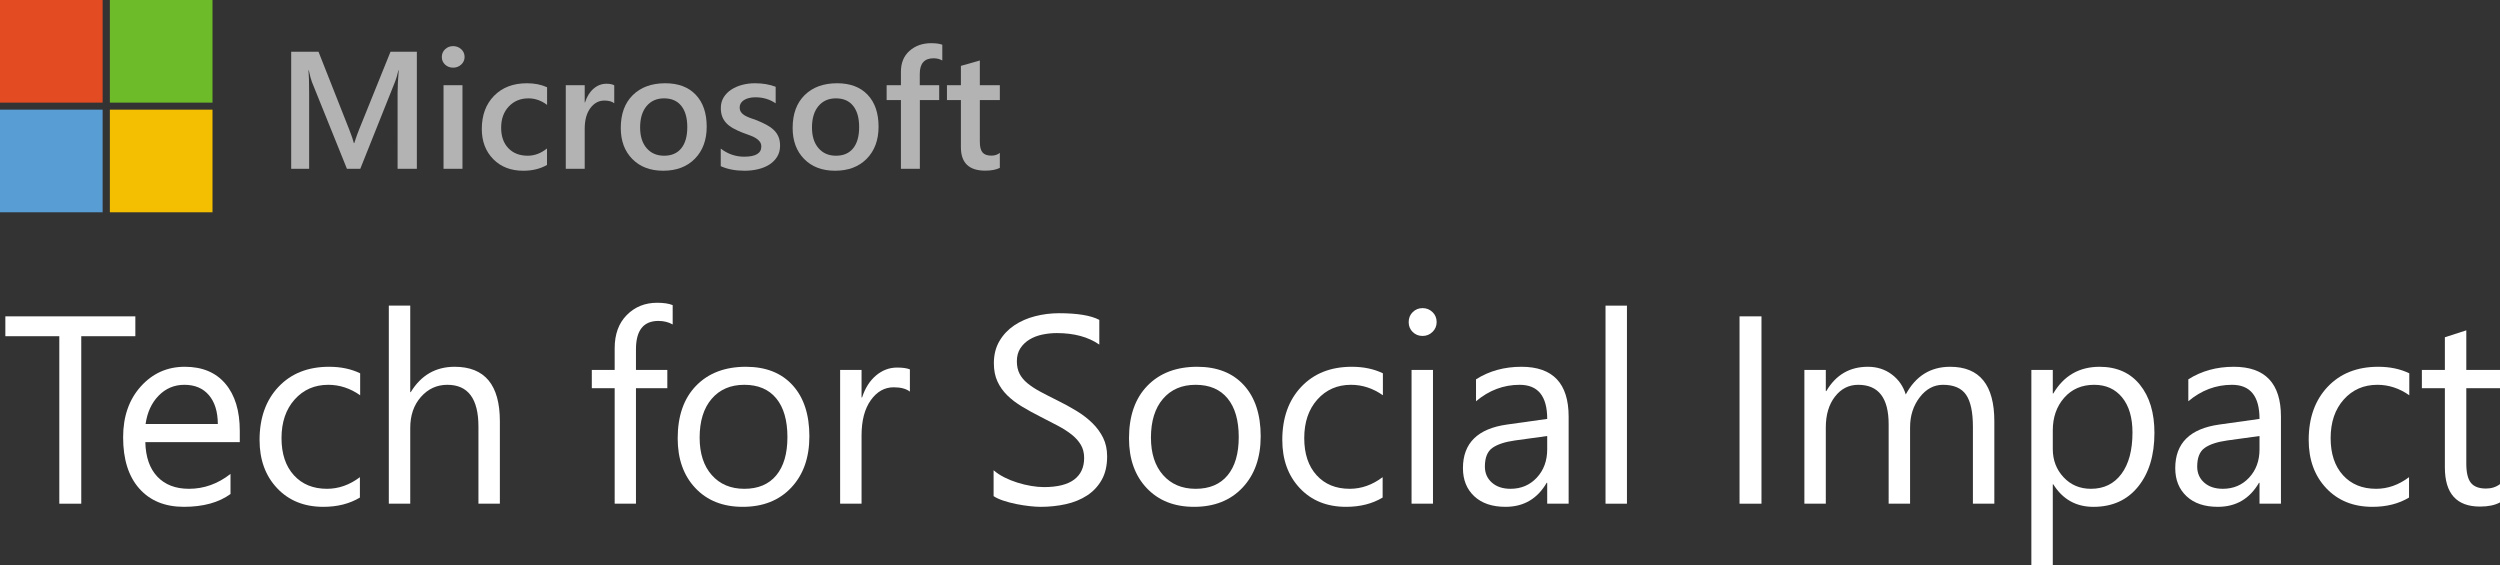
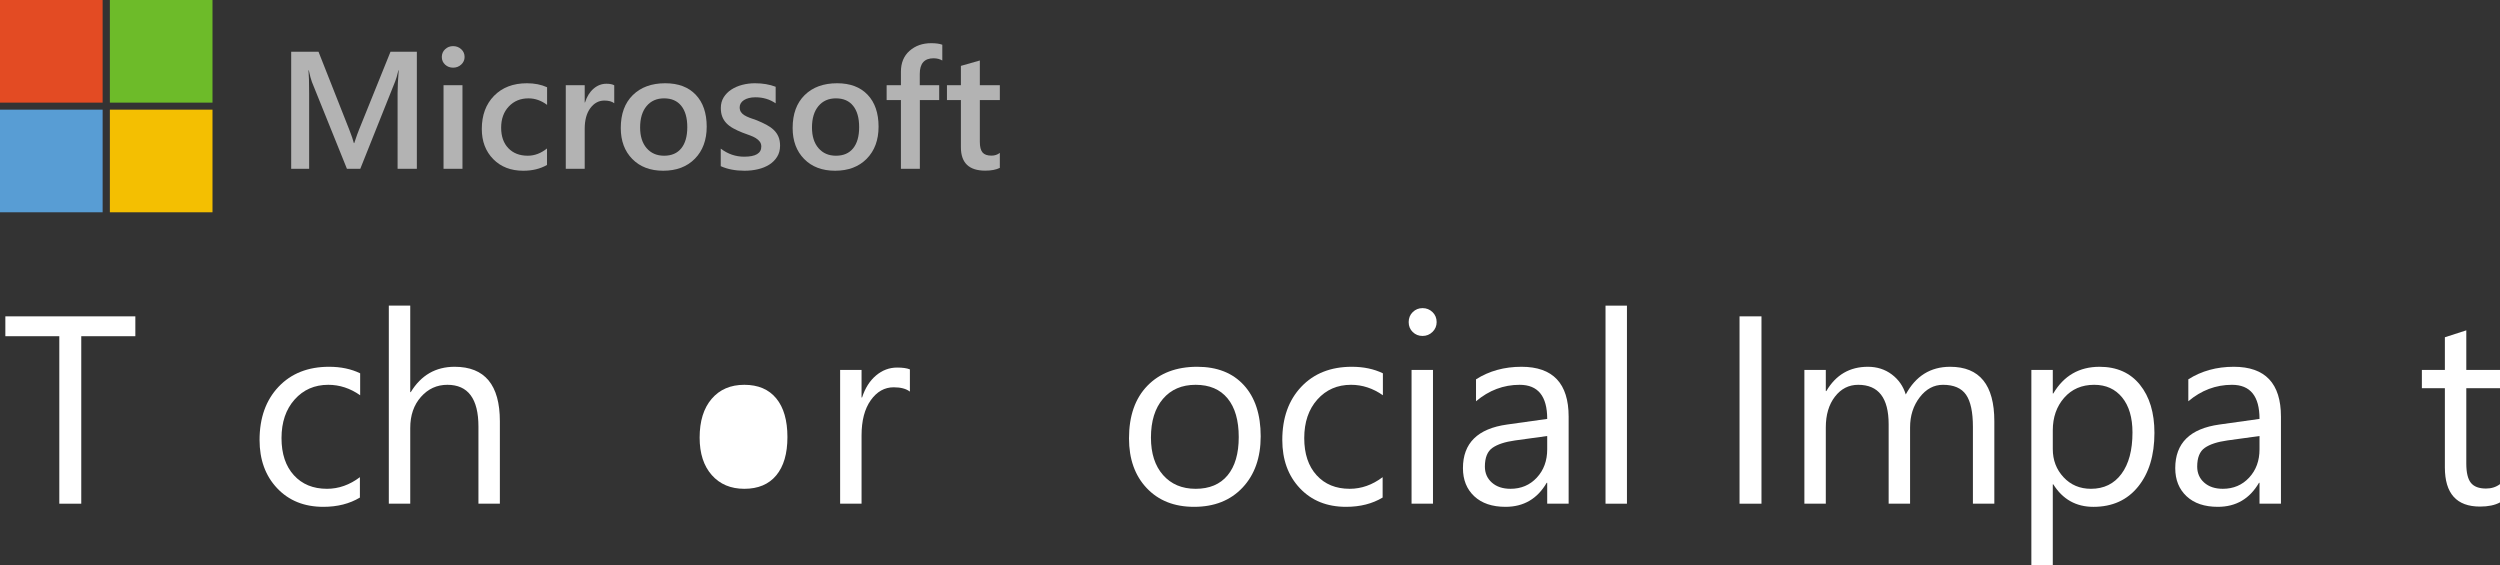
<svg xmlns="http://www.w3.org/2000/svg" id="Layer_2" width="683.314" height="154.492" viewBox="0 0 683.314 154.492">
  <rect x="0" y="0" width="683.314" height="154.492" fill="#333333" stroke="none" />
  <g id="Layer_1-2">
    <g>
      <rect width="28.051" height="28.051" style="fill:#e34b23;" />
      <rect x="30.03" width="28.051" height="28.051" style="fill:#6dbb29;" />
      <rect y="29.971" width="28.051" height="28.051" style="fill:#589dd4;" />
      <rect x="30.03" y="29.971" width="28.051" height="28.051" style="fill:#f4bf01;" />
      <g>
        <path d="M113.936,46.131h-5.264V25.432c0-1.695,.104-3.769,.312-6.223h-.089c-.327,1.398-.616,2.402-.869,3.011l-9.546,23.91h-3.658l-9.569-23.732c-.268-.699-.55-1.762-.848-3.19h-.089c.119,1.279,.179,3.368,.179,6.268v20.654h-4.907V14.146h7.471l8.409,21.301c.639,1.636,1.056,2.855,1.249,3.658h.112c.55-1.68,.996-2.929,1.338-3.747l8.565-21.212h7.205v31.985Z" style="fill:#b3b3b3;" />
        <path d="M123.839,18.495c-.848,0-1.573-.275-2.175-.825-.602-.55-.904-1.249-.904-2.097s.302-1.554,.904-2.119c.602-.565,1.327-.847,2.175-.847,.877,0,1.62,.282,2.231,.847,.609,.565,.915,1.271,.915,2.119,0,.803-.306,1.491-.915,2.063-.61,.573-1.353,.859-2.231,.859Zm2.565,27.635h-5.175V23.291h5.175v22.84Z" style="fill:#b3b3b3;" />
        <path d="M149.511,45.083c-1.828,1.056-3.993,1.584-6.491,1.584-3.39,0-6.126-1.059-8.208-3.178-2.082-2.119-3.123-4.866-3.123-8.241,0-3.762,1.119-6.784,3.357-9.067,2.238-2.282,5.231-3.424,8.978-3.424,2.081,0,3.918,.364,5.509,1.093v4.818c-1.591-1.19-3.286-1.785-5.085-1.785-2.186,0-3.978,.74-5.376,2.219-1.398,1.48-2.096,3.417-2.096,5.81,0,2.364,.658,4.231,1.974,5.599,1.317,1.368,3.082,2.052,5.298,2.052,1.859,0,3.613-.662,5.264-1.985v4.506Z" style="fill:#b3b3b3;" />
        <path d="M167.889,28.22c-.624-.491-1.524-.736-2.699-.736-1.532,0-2.81,.691-3.837,2.074-1.025,1.383-1.539,3.264-1.539,5.643v10.929h-5.175V23.291h5.175v4.706h.089c.506-1.606,1.282-2.858,2.331-3.758,1.049-.9,2.219-1.35,3.513-1.35,.937,0,1.651,.142,2.141,.424v4.907Z" style="fill:#b3b3b3;" />
        <path d="M181.273,46.666c-3.525,0-6.339-1.067-8.443-3.201-2.105-2.134-3.156-4.963-3.156-8.487,0-3.836,1.096-6.832,3.29-8.989,2.193-2.156,5.148-3.234,8.866-3.234,3.569,0,6.349,1.048,8.341,3.145,1.993,2.096,2.989,5.004,2.989,8.721,0,3.643-1.074,6.561-3.222,8.755-2.149,2.193-5.038,3.29-8.665,3.29Zm.245-19.784c-2.022,0-3.62,.707-4.795,2.119-1.175,1.413-1.762,3.36-1.762,5.844,0,2.394,.595,4.279,1.785,5.654,1.189,1.375,2.78,2.063,4.773,2.063,2.038,0,3.602-.677,4.696-2.03,1.092-1.353,1.64-3.279,1.64-5.777,0-2.513-.547-4.453-1.64-5.821-1.093-1.368-2.658-2.052-4.696-2.052Z" style="fill:#b3b3b3;" />
        <path d="M196.998,45.417v-4.796c1.933,1.472,4.067,2.208,6.402,2.208,3.122,0,4.683-.922,4.683-2.766,0-.52-.134-.962-.401-1.327-.268-.364-.628-.688-1.082-.97-.454-.282-.989-.535-1.606-.758s-1.305-.476-2.063-.758c-.936-.372-1.781-.766-2.531-1.182-.751-.416-1.376-.888-1.874-1.417-.498-.528-.873-1.126-1.126-1.795s-.38-1.45-.38-2.342c0-1.1,.26-2.071,.781-2.911,.521-.84,1.219-1.546,2.096-2.119,.877-.572,1.874-1.004,2.989-1.293,1.116-.29,2.268-.435,3.458-.435,2.111,0,3.999,.32,5.665,.959v4.528c-1.606-1.1-3.45-1.651-5.532-1.651-.654,0-1.245,.067-1.773,.201s-.978,.32-1.349,.558c-.373,.238-.662,.524-.87,.859s-.313,.703-.313,1.104c0,.491,.105,.907,.313,1.249,.208,.342,.517,.643,.926,.903,.408,.26,.9,.498,1.472,.714,.572,.216,1.229,.45,1.974,.703,.982,.401,1.862,.81,2.643,1.227,.781,.417,1.446,.889,1.997,1.416,.549,.528,.974,1.138,1.271,1.829s.446,1.513,.446,2.465c0,1.16-.267,2.171-.803,3.033-.535,.862-1.249,1.576-2.141,2.141-.892,.565-1.922,.985-3.089,1.26-1.168,.275-2.397,.413-3.691,.413-2.498,0-4.661-.417-6.491-1.249Z" style="fill:#b3b3b3;" />
        <path d="M228.247,46.666c-3.525,0-6.339-1.067-8.443-3.201-2.105-2.134-3.156-4.963-3.156-8.487,0-3.836,1.096-6.832,3.29-8.989,2.193-2.156,5.148-3.234,8.866-3.234,3.569,0,6.349,1.048,8.341,3.145,1.993,2.096,2.989,5.004,2.989,8.721,0,3.643-1.074,6.561-3.222,8.755-2.149,2.193-5.038,3.29-8.665,3.29Zm.245-19.784c-2.022,0-3.62,.707-4.795,2.119-1.175,1.413-1.762,3.36-1.762,5.844,0,2.394,.595,4.279,1.785,5.654,1.189,1.375,2.78,2.063,4.773,2.063,2.038,0,3.602-.677,4.696-2.03,1.092-1.353,1.64-3.279,1.64-5.777,0-2.513-.547-4.453-1.64-5.821-1.093-1.368-2.658-2.052-4.696-2.052Z" style="fill:#b3b3b3;" />
        <path d="M257.554,16.533c-.7-.402-1.494-.602-2.387-.602-2.513,0-3.77,1.42-3.77,4.26v3.1h5.309v4.059h-5.286v18.78h-5.175V27.35h-3.903v-4.059h3.903v-3.703c0-2.409,.788-4.308,2.365-5.699,1.576-1.39,3.546-2.085,5.911-2.085,1.278,0,2.289,.141,3.034,.424v4.305Z" style="fill:#b3b3b3;" />
        <path d="M273.28,45.885c-1.011,.505-2.342,.758-3.993,.758-4.431,0-6.647-2.126-6.647-6.379v-12.914h-3.813v-4.059h3.813v-5.286l5.175-1.472v6.758h5.465v4.059h-5.465v11.42c0,1.353,.246,2.32,.736,2.9,.491,.58,1.309,.87,2.454,.87,.877,0,1.636-.253,2.275-.758v4.104Z" style="fill:#b3b3b3;" />
      </g>
      <g>
        <path d="M36.994,91.895h-14.783v45.778h-5.999v-45.778H1.464v-5.428H36.994v5.428Z" style="fill:#fff;" />
-         <path d="M65.539,120.854h-25.817c.094,4.071,1.19,7.213,3.285,9.427,2.094,2.214,4.975,3.321,8.641,3.321,4.119,0,7.904-1.357,11.356-4.071v5.499c-3.214,2.333-7.463,3.5-12.747,3.5-5.167,0-9.226-1.66-12.177-4.982-2.952-3.321-4.428-7.993-4.428-14.016,0-5.689,1.612-10.325,4.838-13.908,3.225-3.583,7.232-5.374,12.017-5.374s8.486,1.548,11.105,4.642c2.618,3.095,3.928,7.392,3.928,12.891v3.071Zm-5.999-4.964c-.023-3.38-.839-6.011-2.446-7.892-1.607-1.88-3.839-2.821-6.696-2.821-2.761,0-5.106,.988-7.035,2.964-1.928,1.976-3.119,4.559-3.571,7.749h19.747Z" style="fill:#fff;" />
        <path d="M98.369,135.995c-2.809,1.69-6.142,2.535-9.998,2.535-5.214,0-9.422-1.696-12.624-5.089-3.202-3.392-4.802-7.79-4.802-13.194,0-6.022,1.725-10.861,5.177-14.516,3.452-3.654,8.058-5.481,13.82-5.481,3.214,0,6.047,.595,8.499,1.785v5.999c-2.714-1.904-5.618-2.857-8.713-2.857-3.737,0-6.802,1.339-9.195,4.017-2.392,2.678-3.589,6.195-3.589,10.552,0,4.285,1.125,7.666,3.375,10.141,2.25,2.476,5.267,3.714,9.052,3.714,3.19,0,6.19-1.059,8.999-3.178v5.571Z" style="fill:#fff;" />
        <path d="M136.626,137.673h-5.856v-21.068c0-7.618-2.834-11.427-8.499-11.427-2.857,0-5.262,1.101-7.213,3.303-1.952,2.202-2.928,5.029-2.928,8.481v20.711h-5.856v-54.134h5.856v23.639h.142c2.809-4.618,6.808-6.927,11.998-6.927,8.237,0,12.356,4.963,12.356,14.89v22.532Z" style="fill:#fff;" />
-         <path d="M183.859,88.681c-1.143-.643-2.441-.964-3.892-.964-4.095,0-6.142,2.583-6.142,7.749v5.642h8.571v4.999h-8.571v31.566h-5.82v-31.566h-6.249v-4.999h6.249v-5.928c0-3.833,1.108-6.862,3.321-9.088,2.214-2.226,4.976-3.339,8.284-3.339,1.786,0,3.202,.214,4.25,.643v5.285Z" style="fill:#fff;" />
-         <path d="M203.012,138.53c-5.404,0-9.719-1.708-12.944-5.124-3.225-3.416-4.838-7.945-4.838-13.587,0-6.142,1.678-10.939,5.035-14.391,3.356-3.451,7.892-5.178,13.604-5.178,5.452,0,9.707,1.678,12.766,5.035,3.059,3.356,4.589,8.011,4.589,13.962,0,5.833-1.649,10.504-4.945,14.016-3.298,3.512-7.72,5.267-13.266,5.267Zm.428-33.352c-3.762,0-6.737,1.28-8.927,3.839-2.19,2.559-3.285,6.088-3.285,10.588,0,4.333,1.108,7.749,3.321,10.248,2.214,2.5,5.178,3.75,8.892,3.75,3.786,0,6.696-1.226,8.731-3.678,2.036-2.452,3.053-5.939,3.053-10.463,0-4.571-1.017-8.094-3.053-10.57-2.036-2.476-4.945-3.714-8.731-3.714Z" style="fill:#fff;" />
+         <path d="M203.012,138.53Zm.428-33.352c-3.762,0-6.737,1.28-8.927,3.839-2.19,2.559-3.285,6.088-3.285,10.588,0,4.333,1.108,7.749,3.321,10.248,2.214,2.5,5.178,3.75,8.892,3.75,3.786,0,6.696-1.226,8.731-3.678,2.036-2.452,3.053-5.939,3.053-10.463,0-4.571-1.017-8.094-3.053-10.57-2.036-2.476-4.945-3.714-8.731-3.714Z" style="fill:#fff;" />
        <path d="M248.696,107.035c-1.023-.786-2.5-1.178-4.428-1.178-2.5,0-4.588,1.178-6.267,3.535-1.678,2.357-2.517,5.57-2.517,9.641v18.64h-5.856v-36.566h5.856v7.534h.142c.834-2.571,2.108-4.576,3.821-6.017,1.714-1.44,3.63-2.16,5.749-2.16,1.523,0,2.689,.167,3.499,.5v6.07Z" style="fill:#fff;" />
-         <path d="M271.577,135.602v-7.07c.809,.714,1.779,1.357,2.91,1.928s2.322,1.053,3.572,1.446c1.25,.393,2.505,.696,3.767,.91,1.262,.214,2.428,.322,3.5,.322,3.689,0,6.446-.684,8.266-2.053,1.821-1.369,2.732-3.339,2.732-5.91,0-1.38-.304-2.583-.911-3.606-.607-1.023-1.446-1.958-2.517-2.803-1.072-.845-2.339-1.654-3.803-2.428-1.464-.773-3.042-1.589-4.732-2.446-1.785-.905-3.452-1.821-4.999-2.75-1.547-.928-2.892-1.952-4.035-3.071-1.143-1.119-2.042-2.386-2.697-3.803-.655-1.416-.982-3.076-.982-4.981,0-2.333,.512-4.362,1.536-6.088,1.022-1.726,2.368-3.148,4.035-4.267,1.666-1.119,3.565-1.952,5.696-2.5,2.13-.547,4.303-.821,6.517-.821,5.047,0,8.724,.607,11.034,1.821v6.749c-3.023-2.095-6.904-3.142-11.641-3.142-1.31,0-2.619,.137-3.928,.411-1.31,.274-2.476,.72-3.5,1.339-1.023,.619-1.857,1.417-2.5,2.392-.643,.976-.964,2.167-.964,3.571,0,1.309,.245,2.44,.732,3.392,.488,.952,1.208,1.821,2.16,2.607s2.113,1.548,3.482,2.285c1.369,.738,2.945,1.548,4.731,2.428,1.833,.905,3.571,1.857,5.213,2.857,1.643,1,3.082,2.107,4.321,3.321,1.238,1.214,2.219,2.559,2.946,4.035,.726,1.476,1.088,3.166,1.088,5.071,0,2.524-.494,4.66-1.481,6.41-.989,1.75-2.321,3.173-4,4.267-1.678,1.095-3.612,1.887-5.802,2.374-2.191,.488-4.5,.732-6.927,.732-.81,0-1.81-.066-3-.196-1.191-.131-2.404-.321-3.642-.571-1.239-.25-2.411-.559-3.518-.928-1.107-.369-1.994-.779-2.66-1.232Z" style="fill:#fff;" />
        <path d="M326.367,138.53c-5.404,0-9.719-1.708-12.944-5.124-3.225-3.416-4.838-7.945-4.838-13.587,0-6.142,1.678-10.939,5.035-14.391,3.356-3.451,7.892-5.178,13.604-5.178,5.452,0,9.707,1.678,12.766,5.035,3.059,3.356,4.589,8.011,4.589,13.962,0,5.833-1.649,10.504-4.945,14.016-3.298,3.512-7.72,5.267-13.266,5.267Zm.428-33.352c-3.762,0-6.737,1.28-8.927,3.839-2.19,2.559-3.285,6.088-3.285,10.588,0,4.333,1.108,7.749,3.321,10.248,2.214,2.5,5.178,3.75,8.892,3.75,3.786,0,6.696-1.226,8.731-3.678,2.036-2.452,3.053-5.939,3.053-10.463,0-4.571-1.017-8.094-3.053-10.57-2.036-2.476-4.945-3.714-8.731-3.714Z" style="fill:#fff;" />
        <path d="M377.908,135.995c-2.809,1.69-6.142,2.535-9.998,2.535-5.214,0-9.422-1.696-12.624-5.089-3.202-3.392-4.802-7.79-4.802-13.194,0-6.022,1.725-10.861,5.177-14.516,3.452-3.654,8.058-5.481,13.82-5.481,3.214,0,6.047,.595,8.499,1.785v5.999c-2.714-1.904-5.618-2.857-8.713-2.857-3.737,0-6.802,1.339-9.195,4.017-2.392,2.678-3.589,6.195-3.589,10.552,0,4.285,1.125,7.666,3.375,10.141,2.25,2.476,5.267,3.714,9.052,3.714,3.19,0,6.19-1.059,8.999-3.178v5.571Z" style="fill:#fff;" />
        <path d="M388.813,91.823c-1.048,0-1.94-.357-2.678-1.071-.738-.714-1.107-1.619-1.107-2.714s.369-2.005,1.107-2.732c.738-.726,1.63-1.089,2.678-1.089,1.071,0,1.982,.363,2.732,1.089,.749,.727,1.125,1.637,1.125,2.732,0,1.048-.376,1.941-1.125,2.678-.75,.738-1.661,1.107-2.732,1.107Zm2.857,45.85h-5.856v-36.566h5.856v36.566Z" style="fill:#fff;" />
        <path d="M428.748,137.673h-5.856v-5.713h-.142c-2.548,4.38-6.299,6.57-11.249,6.57-3.643,0-6.494-.964-8.552-2.892s-3.088-4.487-3.088-7.677c0-6.832,4.022-10.807,12.069-11.927l10.963-1.536c0-6.213-2.512-9.32-7.535-9.32-4.404,0-8.38,1.5-11.925,4.499v-5.999c3.594-2.285,7.736-3.428,12.427-3.428,8.593,0,12.89,4.547,12.89,13.641v23.782Zm-5.856-18.497l-8.821,1.214c-2.713,.381-4.762,1.053-6.142,2.018-1.381,.964-2.071,2.672-2.071,5.124,0,1.786,.638,3.244,1.911,4.374,1.273,1.131,2.971,1.696,5.088,1.696,2.906,0,5.304-1.018,7.196-3.053,1.892-2.036,2.839-4.612,2.839-7.731v-3.642Z" style="fill:#fff;" />
        <path d="M444.687,137.673h-5.856v-54.134h5.856v54.134Z" style="fill:#fff;" />
        <path d="M481.458,137.673h-5.998v-51.206h5.998v51.206Z" style="fill:#fff;" />
        <path d="M545.104,137.673h-5.856v-20.997c0-4.047-.625-6.975-1.874-8.784-1.251-1.809-3.352-2.714-6.303-2.714-2.5,0-4.625,1.143-6.374,3.428-1.75,2.285-2.625,5.023-2.625,8.213v20.854h-5.856v-21.711c0-7.189-2.774-10.784-8.321-10.784-2.571,0-4.688,1.077-6.355,3.232-1.667,2.155-2.5,4.958-2.5,8.409v20.854h-5.856v-36.566h5.856v5.785h.142c2.595-4.428,6.38-6.642,11.357-6.642,2.5,0,4.678,.696,6.534,2.089,1.858,1.393,3.131,3.22,3.821,5.481,2.713-5.047,6.76-7.57,12.14-7.57,8.047,0,12.069,4.963,12.069,14.89v22.532Z" style="fill:#fff;" />
        <path d="M561.222,132.388h-.142v22.104h-5.856v-53.384h5.856v6.428h.142c2.879-4.856,7.095-7.284,12.64-7.284,4.715,0,8.392,1.637,11.036,4.91,2.642,3.273,3.964,7.66,3.964,13.159,0,6.118-1.488,11.016-4.465,14.694-2.975,3.678-7.046,5.517-12.211,5.517-4.737,0-8.392-2.047-10.963-6.142Zm-.142-14.748v5.106c0,3.024,.981,5.588,2.944,7.695,1.966,2.107,4.459,3.16,7.482,3.16,3.547,0,6.325-1.357,8.337-4.071s3.017-6.487,3.017-11.32c0-4.071-.94-7.261-2.82-9.57-1.88-2.309-4.429-3.464-7.643-3.464-3.403,0-6.14,1.184-8.211,3.553-2.071,2.369-3.107,5.338-3.107,8.909Z" style="fill:#fff;" />
        <path d="M623.441,137.673h-5.858v-5.713h-.142c-2.548,4.38-6.297,6.57-11.247,6.57-3.643,0-6.494-.964-8.552-2.892-2.061-1.928-3.09-4.487-3.09-7.677,0-6.832,4.024-10.807,12.071-11.927l10.961-1.536c0-6.213-2.512-9.32-7.533-9.32-4.404,0-8.38,1.5-11.927,4.499v-5.999c3.594-2.285,7.736-3.428,12.427-3.428,8.593,0,12.892,4.547,12.892,13.641v23.782Zm-5.858-18.497l-8.818,1.214c-2.715,.381-4.762,1.053-6.142,2.018-1.381,.964-2.071,2.672-2.071,5.124,0,1.786,.636,3.244,1.911,4.374,1.273,1.131,2.969,1.696,5.088,1.696,2.904,0,5.302-1.018,7.194-3.053,1.892-2.036,2.839-4.612,2.839-7.731v-3.642Z" style="fill:#fff;" />
-         <path d="M658.449,135.995c-2.81,1.69-6.142,2.535-9.998,2.535-5.214,0-9.422-1.696-12.624-5.089-3.202-3.392-4.802-7.79-4.802-13.194,0-6.022,1.724-10.861,5.176-14.516,3.452-3.654,8.059-5.481,13.82-5.481,3.214,0,6.047,.595,8.5,1.785v5.999c-2.715-1.904-5.618-2.857-8.713-2.857-3.738,0-6.802,1.339-9.196,4.017-2.392,2.678-3.588,6.195-3.588,10.552,0,4.285,1.125,7.666,3.375,10.141,2.25,2.476,5.267,3.714,9.052,3.714,3.19,0,6.189-1.059,8.999-3.178v5.571Z" style="fill:#fff;" />
        <path d="M683.314,137.316c-1.381,.762-3.202,1.143-5.464,1.143-6.404,0-9.604-3.571-9.604-10.712v-21.64h-6.286v-4.999h6.286v-8.927l5.856-1.893v10.82h9.212v4.999h-9.212v20.604c0,2.452,.416,4.202,1.249,5.249,.833,1.048,2.215,1.571,4.142,1.571,1.476,0,2.749-.405,3.821-1.214v4.999Z" style="fill:#fff;" />
      </g>
    </g>
  </g>
</svg>